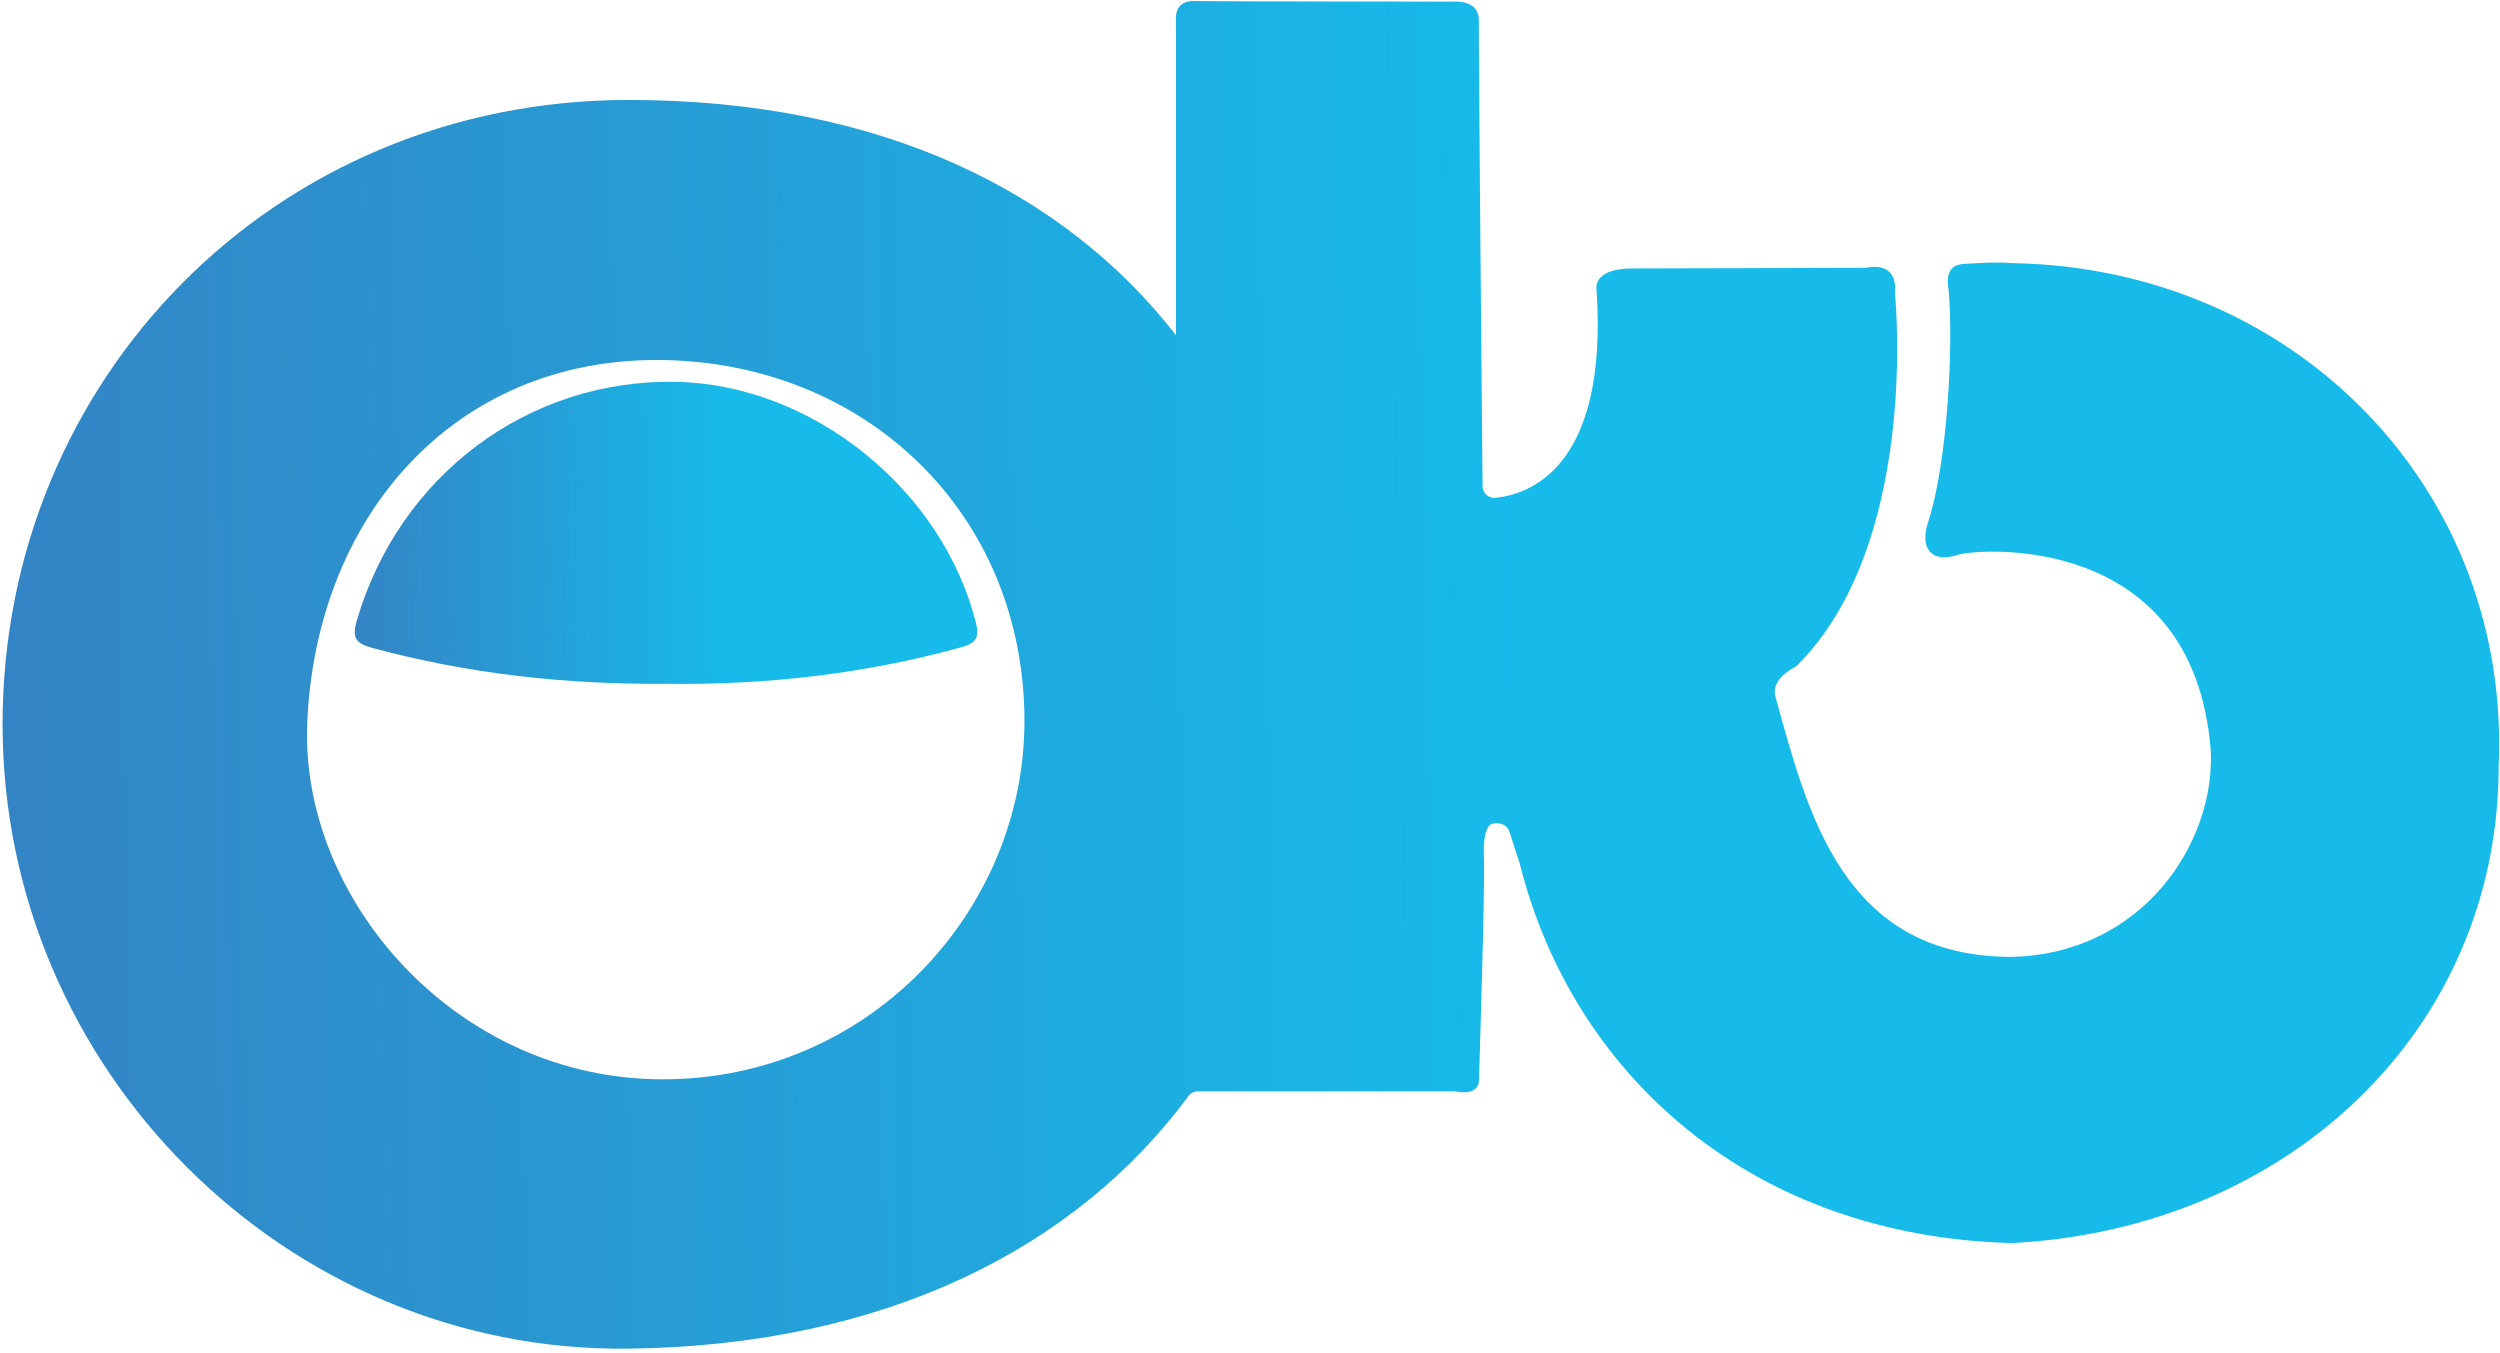
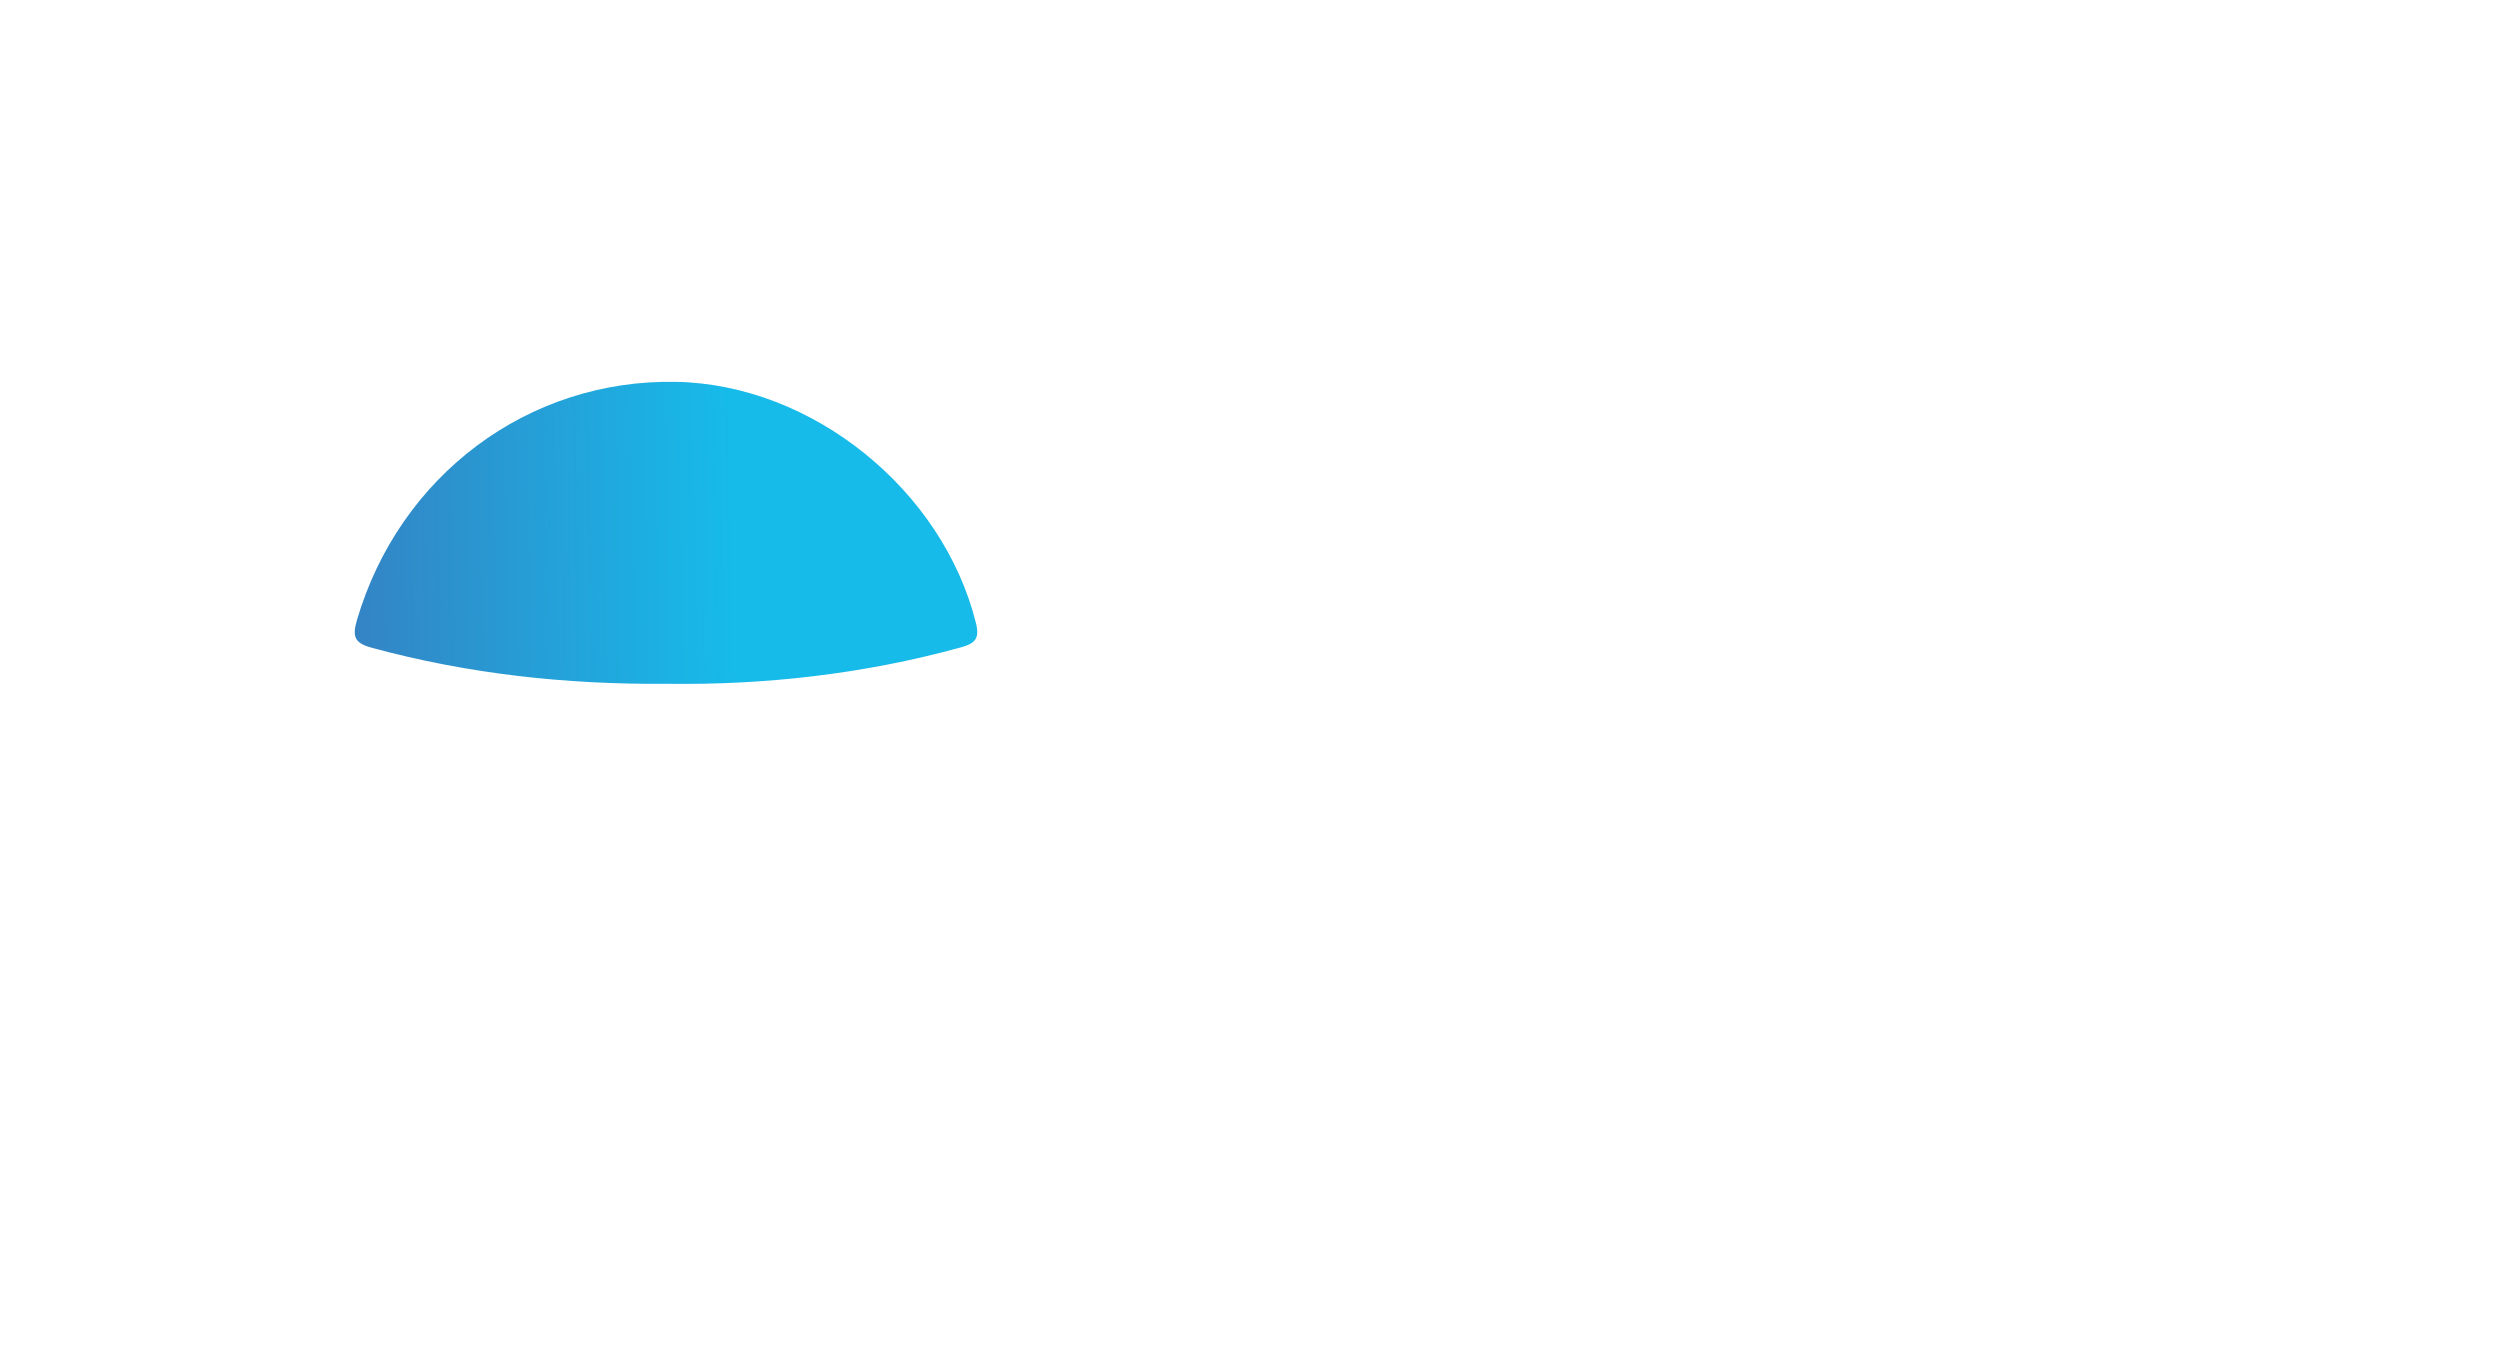
<svg xmlns="http://www.w3.org/2000/svg" width="545" height="295" viewBox="0 0 545 295" fill="none">
  <path d="M147.37 83.24C115.08 82.63 87.05 103.68 77.8 135.22C76.67 139.07 77.52 140.27 81.24 141.27C102.06 146.89 123.25 149.26 145.66 149.07C166.63 149.35 188.16 146.98 209.31 141.17C212.4 140.32 213.65 139.42 212.76 135.84C205.51 106.77 177.08 83.8 147.37 83.24Z" fill="url(#paint0_linear_602_5)" />
-   <path d="M438.83 57.36C434.48 57.09 432.56 57.3 428.13 57.53C423.6 57.77 424.71 62.16 424.84 63.64C425.8 74.93 424.69 100.52 420.27 114.04C418.6 119.13 420.68 123 426.99 120.91C430.63 119.71 478.25 115.4 481.95 163.68C482.91 183.7 467.14 207.89 438.6 208.6C401.72 208.61 394.06 177.22 387.04 151.86C386.1 148.46 389.95 146.14 391.15 145.51C391.39 145.39 391.6 145.23 391.79 145.04C417.8 119.06 413.44 67.55 413.11 64.02C413.1 63.88 413.1 63.75 413.11 63.62C413.58 57.35 408.22 58.09 407.05 58.33C406.89 58.36 406.74 58.38 406.58 58.38C403.11 58.39 364.23 58.52 355.82 58.52C347.02 58.52 348.04 63.17 348.04 63.17C350.69 102.35 332.97 107.86 325.98 108.52C324.5 108.66 323.22 107.51 323.2 106.03C323.06 90.57 322.31 9.39 322.39 4.44C322.45 0.19 317.66 0.35 317.66 0.35C317.66 0.35 264.95 0.34 260.41 0.22C255.87 0.1 256.36 4.19 256.36 4.19V71.74L256.38 73.09C232.12 41.88 192.09 21.74 136.9 21.79C59.71 21.87 0.56 82.72 0.56 157.89C0.56 233.06 62.3 294.84 136.9 294.01C192.91 293.39 234.63 272.08 259.08 238.94C259.56 238.29 260.31 237.91 261.11 237.91H317.03C317.18 237.91 317.34 237.93 317.49 237.95C322.92 238.96 322.42 235.14 322.42 235.14C322.42 235.14 323.76 193.5 323.49 186.89C323.2 179.89 325.21 179.61 325.21 179.61C326.89 179.16 328.58 179.73 329.11 181.44C329.83 183.78 330.54 185.96 331.23 188.01C331.25 188.06 331.26 188.12 331.28 188.17C342.92 234.6 382.05 269.53 438.64 270.99C499.11 267.82 544.71 224.29 544.71 166.98C547.32 106.95 500.77 58.51 438.83 57.36ZM144.48 235.29C99.34 235.29 65.34 195.9 66.98 157.55C68.9 112.57 99.01 78.1 143.89 78.48C188.57 78.87 223.33 111.77 223.33 157.25C223.32 198.41 189.62 235.29 144.48 235.29Z" fill="url(#paint1_linear_602_5)" />
  <defs>
    <linearGradient id="paint0_linear_602_5" x1="54.295" y1="117.927" x2="159.828" y2="115.943" gradientUnits="userSpaceOnUse">
      <stop stop-color="#3C75BA" />
      <stop offset="1" stop-color="#16BBEA" />
    </linearGradient>
    <linearGradient id="paint1_linear_602_5" x1="-90.465" y1="152.551" x2="332.743" y2="144.596" gradientUnits="userSpaceOnUse">
      <stop stop-color="#3C75BA" />
      <stop offset="1" stop-color="#16BBEA" />
    </linearGradient>
  </defs>
</svg>